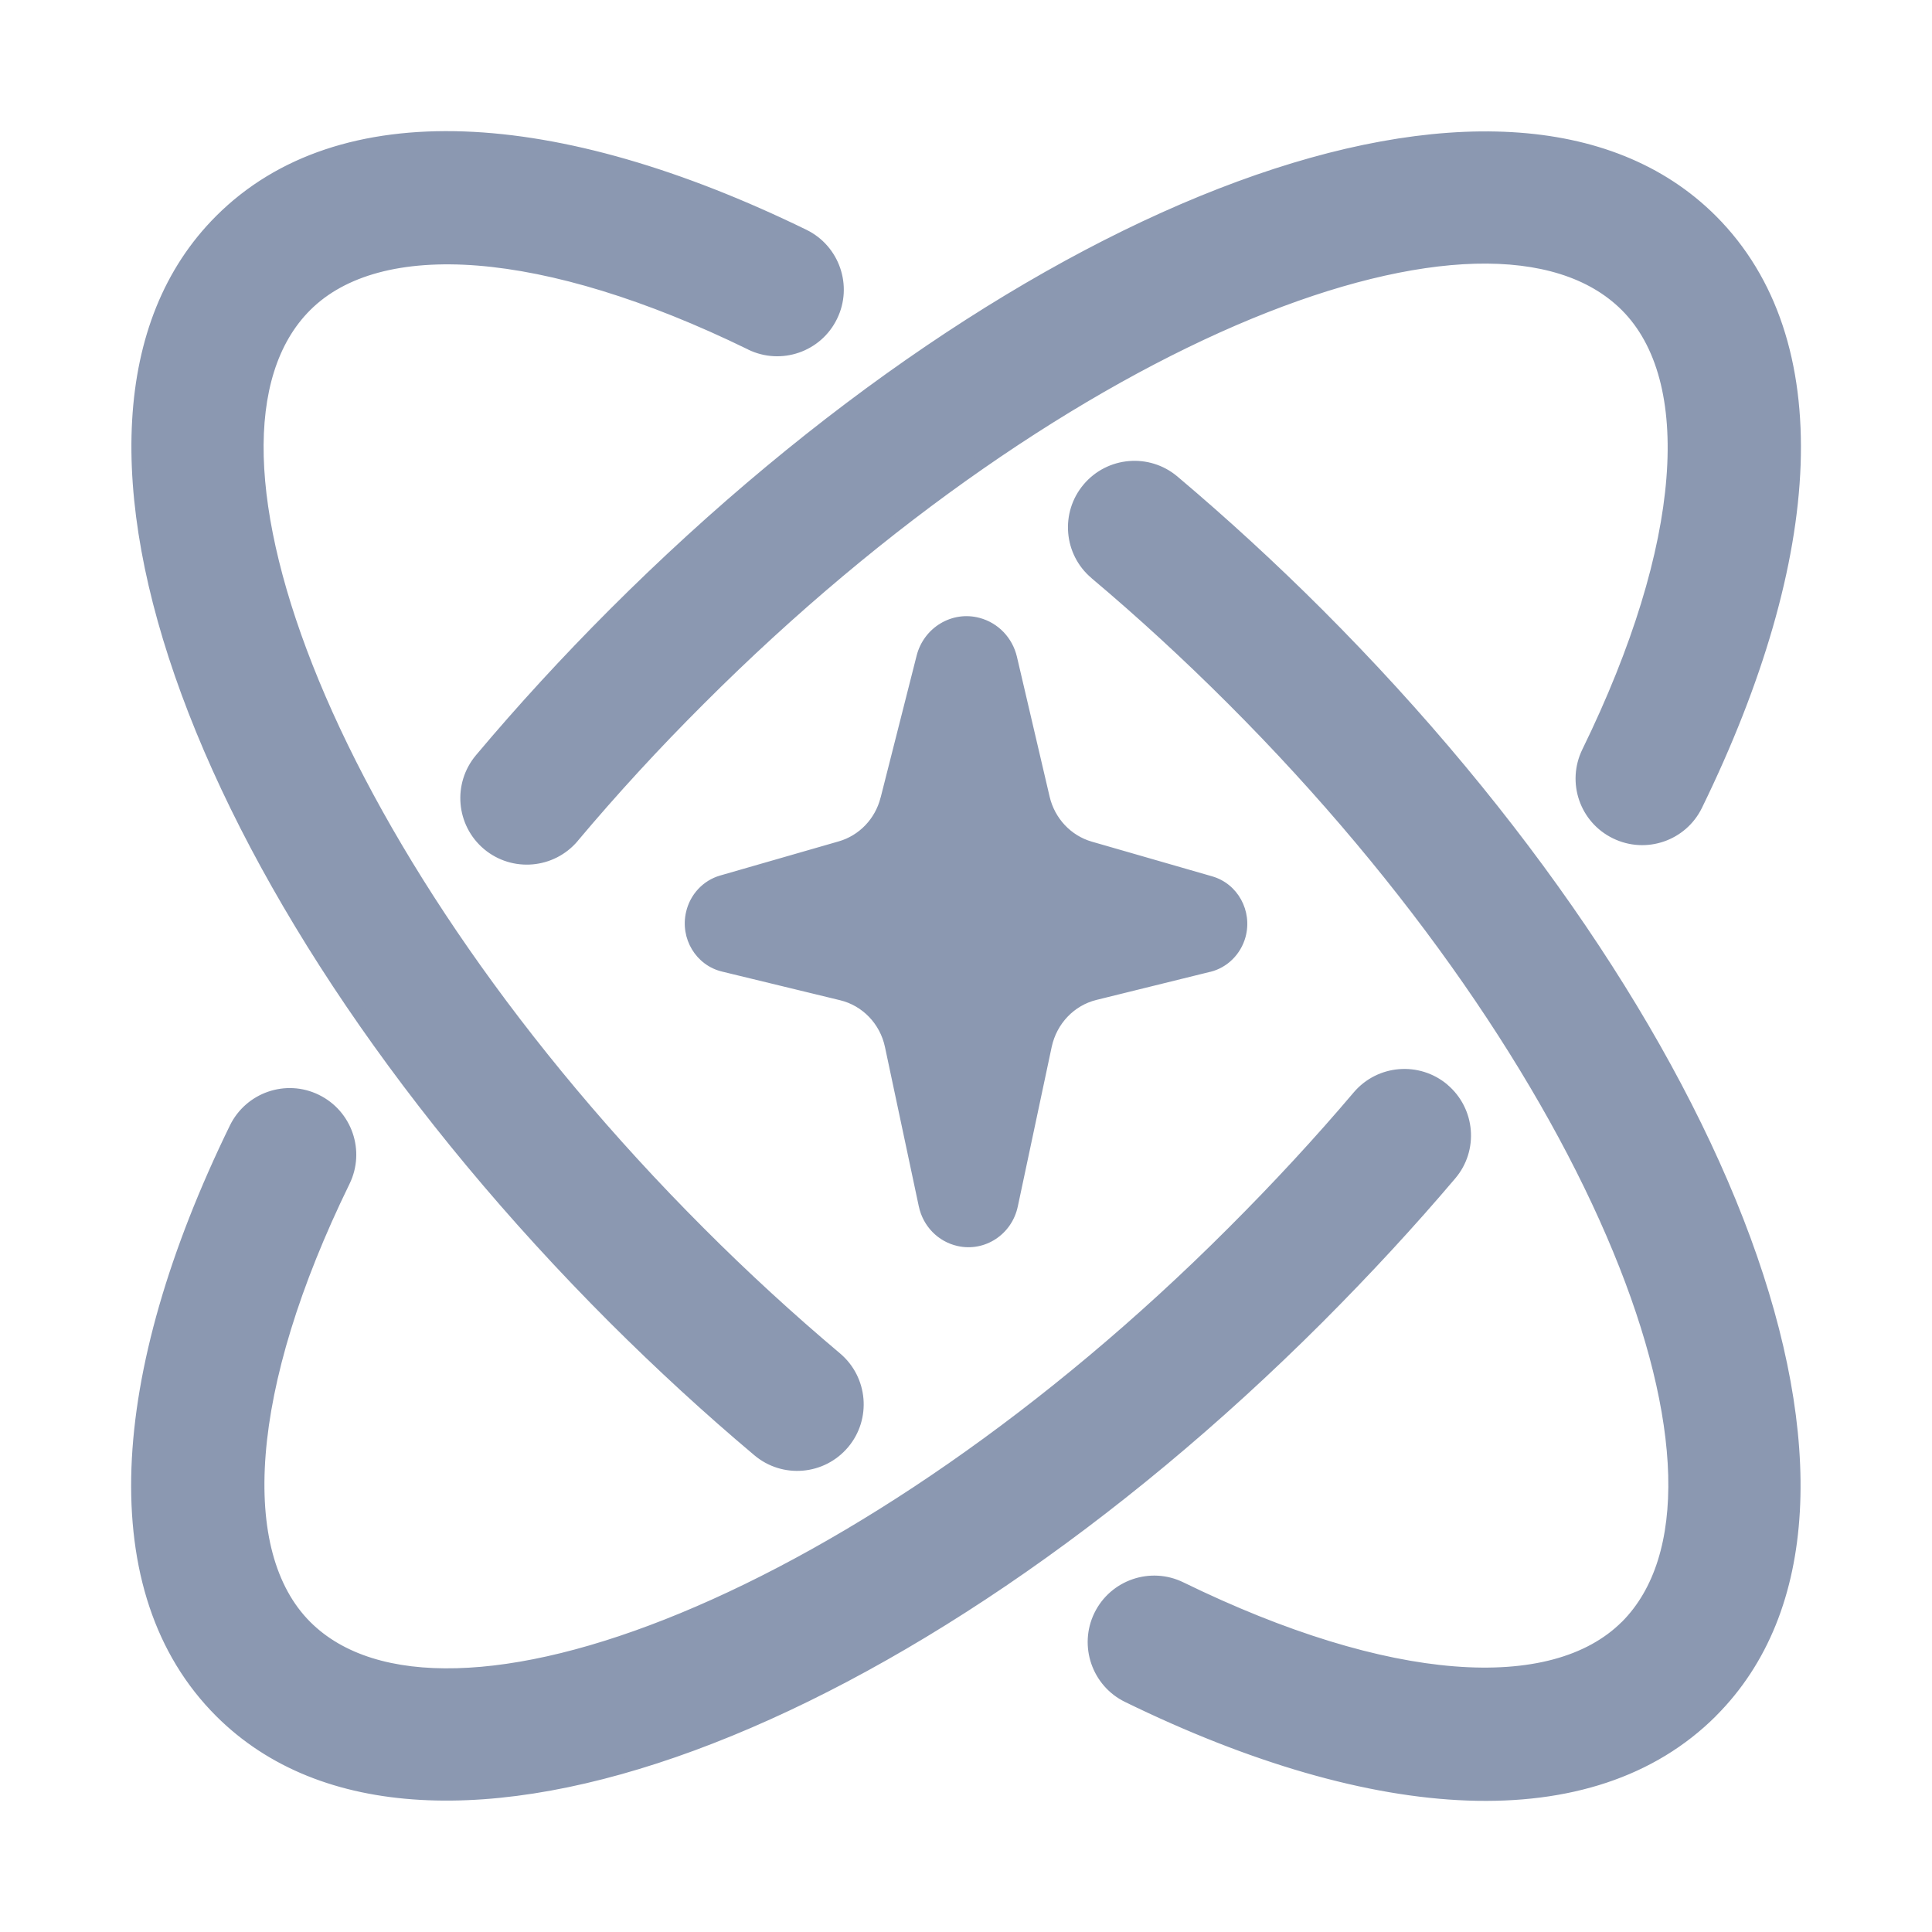
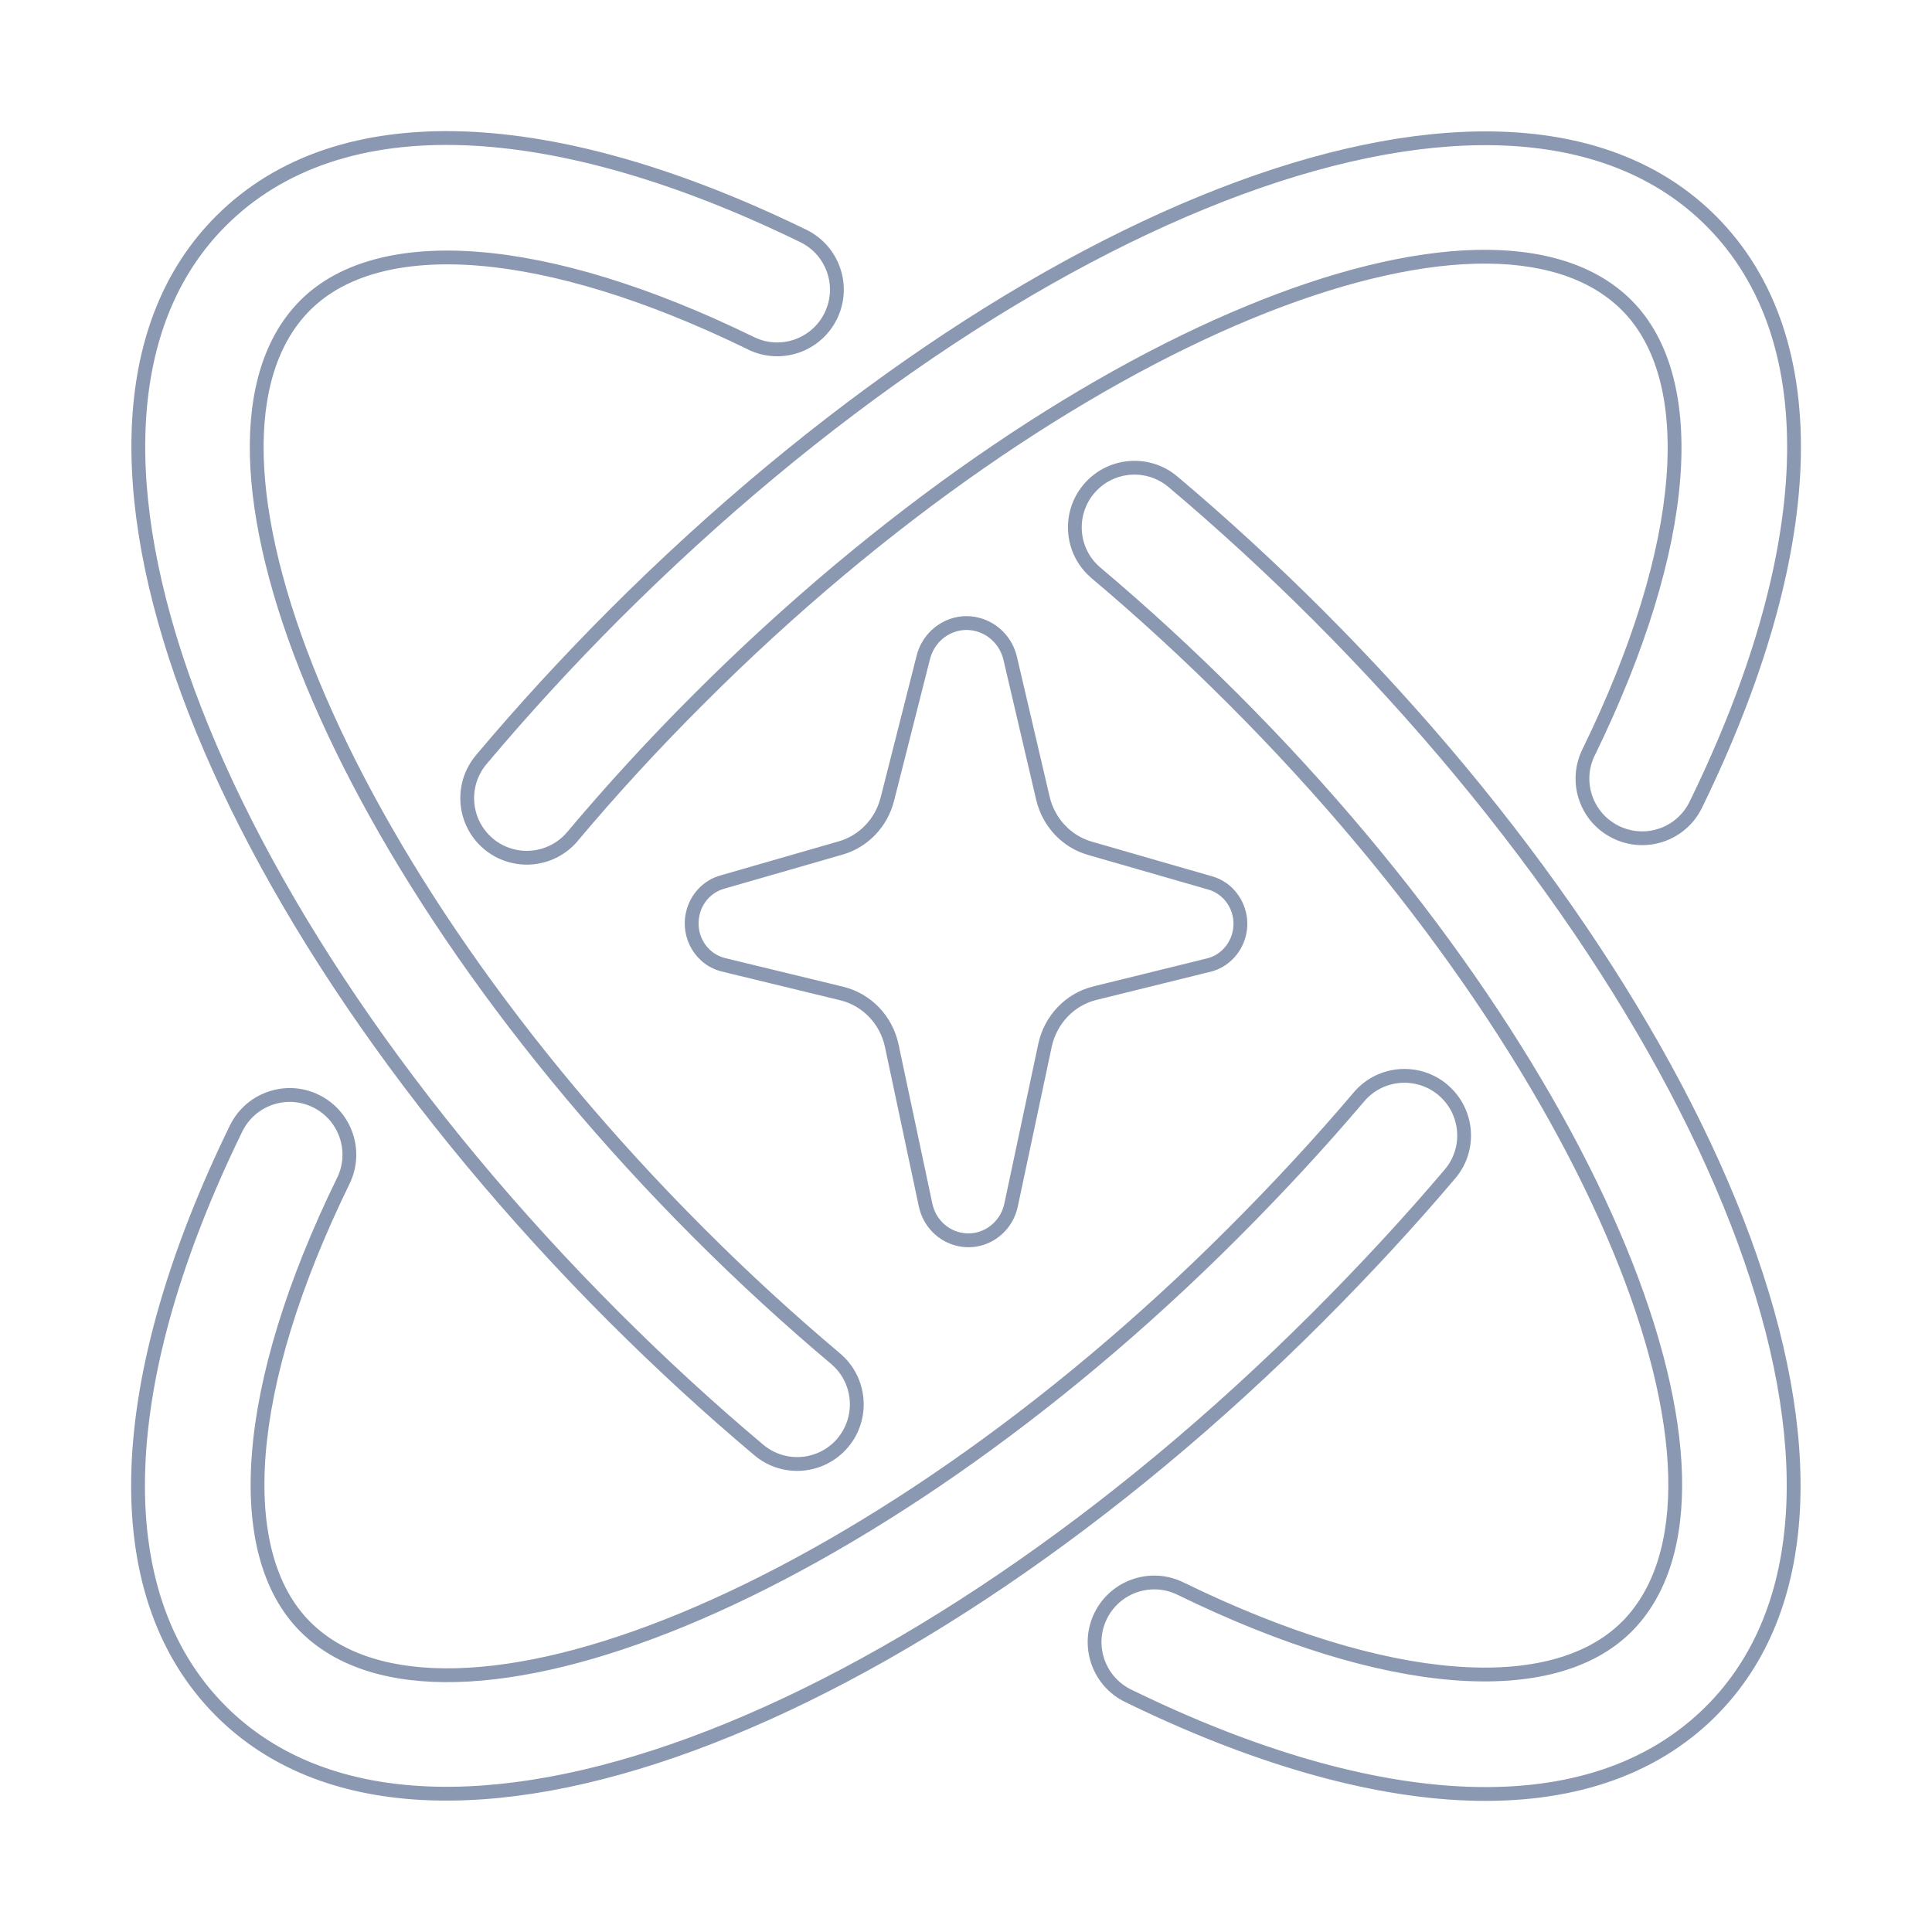
<svg xmlns="http://www.w3.org/2000/svg" width="28" height="28" viewBox="0 0 28 28" fill="none">
-   <path d="M15.78 7.086C16.088 6.72 16.634 6.675 16.998 6.981C17.712 7.584 18.412 8.226 19.093 8.905C25.019 14.833 27.747 21.848 24.798 24.799C23.067 26.529 19.945 26.333 16.349 24.576C15.921 24.367 15.742 23.848 15.951 23.42C16.161 22.991 16.68 22.813 17.108 23.023C20.115 24.492 22.508 24.642 23.575 23.576C25.575 21.575 23.195 15.453 17.87 10.129C17.225 9.483 16.56 8.873 15.884 8.303C15.52 7.996 15.474 7.451 15.78 7.086ZM19.695 15.896C20.005 15.533 20.549 15.489 20.913 15.797C21.278 16.106 21.323 16.651 21.014 17.015C20.426 17.707 19.784 18.402 19.093 19.094C13.165 25.02 6.152 27.748 3.202 24.799C1.472 23.069 1.666 19.95 3.422 16.355C3.631 15.926 4.149 15.748 4.577 15.957C5.007 16.166 5.185 16.684 4.976 17.113C3.508 20.119 3.359 22.511 4.425 23.576C6.425 25.576 12.546 23.196 17.871 17.871C18.53 17.212 19.139 16.553 19.695 15.896ZM3.202 3.202C4.931 1.472 8.05 1.666 11.645 3.421C12.073 3.63 12.251 4.149 12.041 4.577C11.832 5.006 11.315 5.185 10.886 4.976C7.881 3.507 5.49 3.358 4.424 4.424C2.422 6.424 4.804 12.545 10.129 17.871C10.772 18.515 11.435 19.123 12.111 19.691C12.475 19.999 12.521 20.546 12.214 20.91C11.906 21.275 11.361 21.322 10.996 21.014C10.283 20.414 9.585 19.772 8.905 19.094C2.979 13.166 0.251 6.152 3.202 3.202ZM14.171 9.052C14.405 9.114 14.584 9.301 14.641 9.541L15.114 11.568C15.197 11.918 15.457 12.197 15.796 12.294L17.538 12.796C17.858 12.887 18.043 13.227 17.954 13.555C17.895 13.769 17.727 13.936 17.517 13.987L15.865 14.395C15.503 14.484 15.225 14.778 15.145 15.151L14.653 17.463C14.58 17.814 14.241 18.038 13.899 17.961C13.656 17.906 13.466 17.712 13.414 17.463L12.924 15.155C12.845 14.78 12.561 14.486 12.198 14.399L10.488 13.983C10.164 13.906 9.963 13.573 10.04 13.239C10.09 13.02 10.254 12.846 10.464 12.785L12.183 12.29C12.515 12.195 12.774 11.926 12.86 11.583L13.381 9.528C13.47 9.173 13.825 8.958 14.171 9.052ZM8.905 8.905C14.833 2.979 21.847 0.251 24.798 3.202C26.529 4.934 26.335 8.064 24.576 11.664C24.367 12.093 23.848 12.27 23.42 12.061C22.991 11.851 22.812 11.334 23.023 10.904C24.493 7.892 24.644 5.492 23.575 4.424C21.574 2.423 15.453 4.804 10.129 10.129C9.481 10.776 8.867 11.444 8.296 12.123C7.988 12.489 7.444 12.535 7.078 12.229C6.714 11.921 6.667 11.376 6.975 11.01C7.577 10.293 8.224 9.589 8.905 8.905Z" fill="#8B98B1" />
  <path d="M15.78 7.086L15.704 7.022L15.704 7.022L15.78 7.086ZM16.998 6.981L17.063 6.905L17.063 6.905L16.998 6.981ZM19.093 8.905L19.164 8.835L19.164 8.835L19.093 8.905ZM24.798 24.799L24.869 24.87L24.869 24.869L24.798 24.799ZM16.349 24.576L16.305 24.666L16.305 24.666L16.349 24.576ZM15.951 23.42L16.041 23.464L16.041 23.464L15.951 23.42ZM17.108 23.023L17.064 23.112L17.064 23.112L17.108 23.023ZM23.575 23.576L23.646 23.647L23.646 23.647L23.575 23.576ZM17.87 10.129L17.8 10.2L17.8 10.2L17.87 10.129ZM15.884 8.303L15.948 8.226L15.948 8.226L15.884 8.303ZM19.695 15.896L19.619 15.832L19.619 15.832L19.695 15.896ZM20.913 15.797L20.978 15.721L20.978 15.72L20.913 15.797ZM21.014 17.015L20.938 16.95L20.938 16.95L21.014 17.015ZM19.093 19.094L19.164 19.165L19.164 19.165L19.093 19.094ZM3.202 24.799L3.132 24.87L3.132 24.87L3.202 24.799ZM3.422 16.355L3.332 16.311L3.332 16.311L3.422 16.355ZM4.577 15.957L4.533 16.047L4.534 16.047L4.577 15.957ZM4.976 17.113L5.066 17.157L5.066 17.157L4.976 17.113ZM4.425 23.576L4.354 23.647L4.354 23.647L4.425 23.576ZM17.871 17.871L17.942 17.942L17.942 17.942L17.871 17.871ZM3.202 3.202L3.273 3.273L3.273 3.273L3.202 3.202ZM11.645 3.421L11.689 3.331L11.689 3.331L11.645 3.421ZM12.041 4.577L11.951 4.533L11.951 4.533L12.041 4.577ZM10.886 4.976L10.842 5.065L10.842 5.066L10.886 4.976ZM4.424 4.424L4.495 4.495L4.495 4.495L4.424 4.424ZM10.129 17.871L10.2 17.8L10.2 17.8L10.129 17.871ZM12.111 19.691L12.175 19.615L12.175 19.615L12.111 19.691ZM12.214 20.91L12.29 20.975L12.291 20.974L12.214 20.91ZM10.996 21.014L11.061 20.937L11.061 20.937L10.996 21.014ZM8.905 19.094L8.835 19.165L8.835 19.165L8.905 19.094ZM14.171 9.052L14.145 9.148L14.145 9.148L14.171 9.052ZM14.641 9.541L14.738 9.518L14.738 9.518L14.641 9.541ZM15.114 11.568L15.017 11.591L15.017 11.591L15.114 11.568ZM15.796 12.294L15.824 12.198L15.824 12.198L15.796 12.294ZM17.538 12.796L17.511 12.892L17.511 12.892L17.538 12.796ZM17.954 13.555L18.051 13.581L18.051 13.581L17.954 13.555ZM17.517 13.987L17.493 13.89L17.493 13.89L17.517 13.987ZM15.865 14.395L15.841 14.297L15.841 14.297L15.865 14.395ZM15.145 15.151L15.047 15.13L15.047 15.131L15.145 15.151ZM14.653 17.463L14.556 17.442L14.556 17.442L14.653 17.463ZM13.899 17.961L13.877 18.058L13.877 18.058L13.899 17.961ZM13.414 17.463L13.512 17.442L13.512 17.442L13.414 17.463ZM12.924 15.155L12.826 15.176L12.826 15.176L12.924 15.155ZM12.198 14.399L12.222 14.301L12.222 14.301L12.198 14.399ZM10.488 13.983L10.512 13.886L10.511 13.886L10.488 13.983ZM10.04 13.239L10.138 13.262L10.138 13.261L10.04 13.239ZM10.464 12.785L10.492 12.881L10.492 12.881L10.464 12.785ZM12.183 12.29L12.155 12.194L12.155 12.194L12.183 12.29ZM12.86 11.583L12.763 11.558L12.762 11.559L12.86 11.583ZM13.381 9.528L13.478 9.553L13.478 9.553L13.381 9.528ZM8.905 8.905L8.835 8.835L8.835 8.835L8.905 8.905ZM24.798 3.202L24.869 3.131L24.869 3.131L24.798 3.202ZM24.576 11.664L24.486 11.62L24.486 11.62L24.576 11.664ZM23.42 12.061L23.464 11.971L23.464 11.971L23.42 12.061ZM23.023 10.904L23.112 10.948L23.113 10.948L23.023 10.904ZM23.575 4.424L23.646 4.353L23.646 4.353L23.575 4.424ZM10.129 10.129L10.2 10.2L10.2 10.2L10.129 10.129ZM8.296 12.123L8.373 12.188L8.373 12.187L8.296 12.123ZM7.078 12.229L7.014 12.305L7.014 12.305L7.078 12.229ZM6.975 11.01L7.051 11.074L7.051 11.074L6.975 11.01ZM15.78 7.086L15.857 7.15C16.129 6.827 16.611 6.787 16.934 7.058L16.998 6.981L17.063 6.905C16.656 6.563 16.048 6.614 15.704 7.022L15.78 7.086ZM16.998 6.981L16.934 7.058C17.646 7.658 18.344 8.299 19.022 8.976L19.093 8.905L19.164 8.835C18.481 8.153 17.779 7.509 17.063 6.905L16.998 6.981ZM19.093 8.905L19.022 8.976C21.978 11.933 24.132 15.156 25.18 18.003C26.23 20.856 26.159 23.296 24.727 24.728L24.798 24.799L24.869 24.869C26.387 23.351 26.426 20.808 25.368 17.934C24.307 15.054 22.134 11.806 19.164 8.835L19.093 8.905ZM24.798 24.799L24.727 24.728C23.886 25.569 22.703 25.947 21.276 25.895C19.849 25.844 18.183 25.361 16.393 24.486L16.349 24.576L16.305 24.666C18.111 25.548 19.805 26.042 21.269 26.095C22.735 26.148 23.978 25.759 24.869 24.87L24.798 24.799ZM16.349 24.576L16.393 24.486C16.014 24.301 15.856 23.842 16.041 23.464L15.951 23.42L15.861 23.376C15.628 23.854 15.827 24.433 16.305 24.666L16.349 24.576ZM15.951 23.42L16.041 23.464C16.226 23.084 16.685 22.927 17.064 23.112L17.108 23.023L17.151 22.933C16.674 22.699 16.095 22.897 15.861 23.376L15.951 23.42ZM17.108 23.023L17.064 23.112C18.575 23.851 19.937 24.261 21.061 24.35C22.183 24.439 23.083 24.209 23.646 23.647L23.575 23.576L23.505 23.505C23 24.009 22.17 24.237 21.077 24.15C19.986 24.064 18.648 23.664 17.151 22.933L17.108 23.023ZM23.575 23.576L23.646 23.647C24.172 23.12 24.402 22.331 24.377 21.377C24.351 20.422 24.07 19.29 23.562 18.06C22.546 15.6 20.611 12.728 17.941 10.058L17.87 10.129L17.8 10.2C20.455 12.854 22.373 15.705 23.377 18.137C23.88 19.353 24.152 20.46 24.177 21.382C24.201 22.305 23.978 23.032 23.505 23.506L23.575 23.576ZM17.87 10.129L17.941 10.058C17.294 9.411 16.627 8.798 15.948 8.226L15.884 8.303L15.819 8.379C16.494 8.947 17.156 9.556 17.8 10.2L17.87 10.129ZM15.884 8.303L15.948 8.226C15.626 7.955 15.586 7.473 15.857 7.15L15.78 7.086L15.704 7.022C15.362 7.428 15.413 8.037 15.82 8.379L15.884 8.303ZM19.695 15.896L19.772 15.961C20.045 15.64 20.526 15.601 20.849 15.873L20.913 15.797L20.978 15.72C20.571 15.377 19.964 15.426 19.619 15.832L19.695 15.896ZM20.913 15.797L20.849 15.873C21.171 16.147 21.211 16.629 20.938 16.95L21.014 17.015L21.09 17.079C21.435 16.674 21.384 16.066 20.978 15.721L20.913 15.797ZM21.014 17.015L20.938 16.95C20.352 17.641 19.712 18.333 19.022 19.023L19.093 19.094L19.164 19.165C19.857 18.471 20.501 17.774 21.09 17.079L21.014 17.015ZM19.093 19.094L19.022 19.023C16.066 21.979 12.842 24.133 9.996 25.181C7.143 26.231 4.705 26.16 3.273 24.728L3.202 24.799L3.132 24.87C4.65 26.387 7.192 26.427 10.065 25.369C12.945 24.308 16.192 22.135 19.164 19.165L19.093 19.094ZM3.202 24.799L3.273 24.728C2.433 23.888 2.054 22.706 2.105 21.28C2.156 19.853 2.638 18.188 3.512 16.398L3.422 16.355L3.332 16.311C2.451 18.116 1.958 19.809 1.905 21.273C1.853 22.738 2.242 23.98 3.132 24.87L3.202 24.799ZM3.422 16.355L3.512 16.398C3.697 16.02 4.155 15.862 4.533 16.047L4.577 15.957L4.621 15.867C4.143 15.633 3.566 15.833 3.332 16.311L3.422 16.355ZM4.577 15.957L4.534 16.047C4.913 16.232 5.071 16.69 4.886 17.07L4.976 17.113L5.066 17.157C5.299 16.678 5.1 16.101 4.621 15.867L4.577 15.957ZM4.976 17.113L4.886 17.069C4.148 18.579 3.739 19.941 3.651 21.064C3.562 22.186 3.792 23.085 4.354 23.647L4.425 23.576L4.496 23.506C3.992 23.002 3.764 22.172 3.85 21.08C3.936 19.989 4.335 18.653 5.066 17.157L4.976 17.113ZM4.425 23.576L4.354 23.647C4.881 24.173 5.67 24.403 6.624 24.377C7.578 24.352 8.71 24.071 9.94 23.563C12.4 22.546 15.272 20.612 17.942 17.942L17.871 17.871L17.8 17.8C15.145 20.456 12.295 22.373 9.863 23.378C8.647 23.881 7.541 24.153 6.618 24.177C5.696 24.202 4.969 23.979 4.496 23.506L4.425 23.576ZM17.871 17.871L17.942 17.942C18.603 17.281 19.213 16.62 19.772 15.961L19.695 15.896L19.619 15.832C19.065 16.486 18.458 17.143 17.8 17.8L17.871 17.871ZM3.202 3.202L3.273 3.273C4.113 2.433 5.295 2.054 6.72 2.105C8.147 2.156 9.811 2.637 11.601 3.511L11.645 3.421L11.689 3.331C9.883 2.45 8.191 1.957 6.727 1.905C5.262 1.853 4.021 2.242 3.132 3.131L3.202 3.202ZM11.645 3.421L11.601 3.511C11.979 3.696 12.136 4.155 11.951 4.533L12.041 4.577L12.131 4.621C12.365 4.143 12.166 3.565 11.689 3.331L11.645 3.421ZM12.041 4.577L11.951 4.533C11.766 4.913 11.309 5.07 10.93 4.886L10.886 4.976L10.842 5.066C11.321 5.299 11.898 5.1 12.131 4.621L12.041 4.577ZM10.886 4.976L10.93 4.886C9.42 4.148 8.059 3.739 6.936 3.65C5.815 3.561 4.915 3.791 4.353 4.353L4.424 4.424L4.495 4.495C4.998 3.991 5.828 3.763 6.92 3.849C8.01 3.936 9.347 4.335 10.842 5.065L10.886 4.976ZM4.424 4.424L4.353 4.353C3.826 4.88 3.597 5.669 3.622 6.623C3.648 7.577 3.928 8.709 4.437 9.939C5.453 12.399 7.388 15.271 10.058 17.942L10.129 17.871L10.2 17.8C7.545 15.145 5.626 12.294 4.621 9.862C4.119 8.646 3.847 7.539 3.822 6.617C3.798 5.695 4.021 4.968 4.495 4.495L4.424 4.424ZM10.129 17.871L10.058 17.942C10.703 18.588 11.369 19.198 12.046 19.768L12.111 19.691L12.175 19.615C11.502 19.048 10.841 18.443 10.2 17.8L10.129 17.871ZM12.111 19.691L12.046 19.768C12.368 20.04 12.409 20.523 12.137 20.846L12.214 20.91L12.291 20.974C12.633 20.568 12.582 19.959 12.175 19.615L12.111 19.691ZM12.214 20.91L12.138 20.846C11.865 21.168 11.383 21.209 11.061 20.937L10.996 21.014L10.932 21.09C11.339 21.434 11.947 21.381 12.29 20.975L12.214 20.91ZM10.996 21.014L11.061 20.937C10.35 20.34 9.653 19.699 8.976 19.023L8.905 19.094L8.835 19.165C9.516 19.844 10.217 20.489 10.932 21.09L10.996 21.014ZM8.905 19.094L8.976 19.023C6.02 16.067 3.866 12.843 2.819 9.997C1.769 7.143 1.841 4.705 3.273 3.273L3.202 3.202L3.132 3.131C1.613 4.649 1.573 7.192 2.631 10.066C3.691 12.946 5.864 16.193 8.835 19.165L8.905 19.094ZM14.171 9.052L14.145 9.148C14.342 9.201 14.495 9.359 14.543 9.564L14.641 9.541L14.738 9.518C14.673 9.243 14.467 9.027 14.197 8.955L14.171 9.052ZM14.641 9.541L14.543 9.564L15.017 11.591L15.114 11.568L15.212 11.546L14.738 9.518L14.641 9.541ZM15.114 11.568L15.017 11.591C15.107 11.975 15.393 12.283 15.768 12.39L15.796 12.294L15.824 12.198C15.521 12.111 15.286 11.861 15.212 11.546L15.114 11.568ZM15.796 12.294L15.768 12.39L17.511 12.892L17.538 12.796L17.566 12.7L15.824 12.198L15.796 12.294ZM17.538 12.796L17.511 12.892C17.776 12.968 17.933 13.251 17.858 13.528L17.954 13.555L18.051 13.581C18.154 13.202 17.94 12.807 17.566 12.7L17.538 12.796ZM17.954 13.555L17.858 13.528C17.808 13.709 17.667 13.848 17.493 13.89L17.517 13.987L17.54 14.085C17.788 14.024 17.983 13.829 18.051 13.581L17.954 13.555ZM17.517 13.987L17.493 13.89L15.841 14.297L15.865 14.395L15.889 14.492L17.541 14.084L17.517 13.987ZM15.865 14.395L15.841 14.297C15.441 14.397 15.135 14.721 15.047 15.13L15.145 15.151L15.242 15.172C15.315 14.835 15.566 14.572 15.889 14.492L15.865 14.395ZM15.145 15.151L15.047 15.131L14.556 17.442L14.653 17.463L14.751 17.484L15.242 15.172L15.145 15.151ZM14.653 17.463L14.556 17.442C14.493 17.741 14.207 17.927 13.921 17.863L13.899 17.961L13.877 18.058C14.276 18.148 14.667 17.888 14.751 17.483L14.653 17.463ZM13.899 17.961L13.921 17.863C13.717 17.817 13.556 17.654 13.512 17.442L13.414 17.463L13.316 17.483C13.376 17.77 13.595 17.995 13.877 18.058L13.899 17.961ZM13.414 17.463L13.512 17.442L13.022 15.134L12.924 15.155L12.826 15.176L13.316 17.484L13.414 17.463ZM12.924 15.155L13.022 15.135C12.935 14.722 12.622 14.399 12.222 14.301L12.198 14.399L12.175 14.496C12.499 14.574 12.755 14.837 12.826 15.176L12.924 15.155ZM12.198 14.399L12.222 14.301L10.512 13.886L10.488 13.983L10.465 14.081L12.175 14.496L12.198 14.399ZM10.488 13.983L10.511 13.886C10.243 13.822 10.073 13.544 10.138 13.262L10.04 13.239L9.943 13.217C9.854 13.601 10.085 13.99 10.465 14.081L10.488 13.983ZM10.04 13.239L10.138 13.261C10.18 13.076 10.317 12.931 10.492 12.881L10.464 12.785L10.436 12.689C10.19 12.76 10.001 12.963 9.943 13.217L10.04 13.239ZM10.464 12.785L10.492 12.881L12.21 12.386L12.183 12.29L12.155 12.194L10.436 12.689L10.464 12.785ZM12.183 12.29L12.21 12.386C12.577 12.281 12.862 11.984 12.957 11.607L12.86 11.583L12.762 11.559C12.685 11.867 12.452 12.109 12.155 12.194L12.183 12.29ZM12.86 11.583L12.957 11.608L13.478 9.553L13.381 9.528L13.284 9.504L12.763 11.558L12.86 11.583ZM13.381 9.528L13.478 9.553C13.554 9.249 13.855 9.07 14.145 9.148L14.171 9.052L14.197 8.955C13.795 8.847 13.386 9.097 13.284 9.504L13.381 9.528ZM8.905 8.905L8.976 8.976C11.932 6.02 15.156 3.866 18.003 2.818C20.856 1.768 23.295 1.84 24.727 3.273L24.798 3.202L24.869 3.131C23.35 1.613 20.807 1.573 17.933 2.631C15.053 3.691 11.806 5.864 8.835 8.835L8.905 8.905ZM24.798 3.202L24.727 3.273C25.568 4.114 25.947 5.299 25.896 6.729C25.844 8.159 25.362 9.828 24.486 11.62L24.576 11.664L24.666 11.708C25.549 9.9 26.043 8.203 26.096 6.736C26.148 5.267 25.759 4.022 24.869 3.131L24.798 3.202ZM24.576 11.664L24.486 11.62C24.301 12 23.843 12.156 23.464 11.971L23.42 12.061L23.376 12.15C23.854 12.384 24.432 12.187 24.666 11.708L24.576 11.664ZM23.42 12.061L23.464 11.971C23.084 11.786 22.926 11.328 23.112 10.948L23.023 10.904L22.933 10.86C22.698 11.34 22.897 11.917 23.376 12.15L23.42 12.061ZM23.023 10.904L23.113 10.948C23.851 9.435 24.262 8.07 24.351 6.943C24.44 5.819 24.209 4.917 23.646 4.353L23.575 4.424L23.505 4.495C24.01 5 24.238 5.832 24.151 6.927C24.065 8.021 23.665 9.362 22.933 10.86L23.023 10.904ZM23.575 4.424L23.646 4.353C23.119 3.826 22.33 3.597 21.376 3.622C20.421 3.648 19.29 3.928 18.06 4.437C15.6 5.453 12.728 7.388 10.058 10.058L10.129 10.129L10.2 10.2C12.854 7.544 15.705 5.626 18.136 4.621C19.352 4.119 20.459 3.847 21.381 3.822C22.304 3.798 23.031 4.021 23.505 4.495L23.575 4.424ZM10.129 10.129L10.058 10.058C9.408 10.707 8.793 11.377 8.22 12.059L8.296 12.123L8.373 12.187C8.942 11.51 9.553 10.845 10.2 10.2L10.129 10.129ZM8.296 12.123L8.22 12.059C7.947 12.382 7.466 12.423 7.142 12.152L7.078 12.229L7.014 12.305C7.422 12.647 8.029 12.595 8.373 12.188L8.296 12.123ZM7.078 12.229L7.143 12.152C6.82 11.88 6.779 11.398 7.051 11.074L6.975 11.01L6.898 10.945C6.555 11.354 6.607 11.961 7.014 12.305L7.078 12.229ZM6.975 11.01L7.051 11.074C7.652 10.359 8.296 9.657 8.976 8.976L8.905 8.905L8.835 8.835C8.151 9.52 7.502 10.226 6.898 10.945L6.975 11.01Z" fill="#8B98B1" />
</svg>